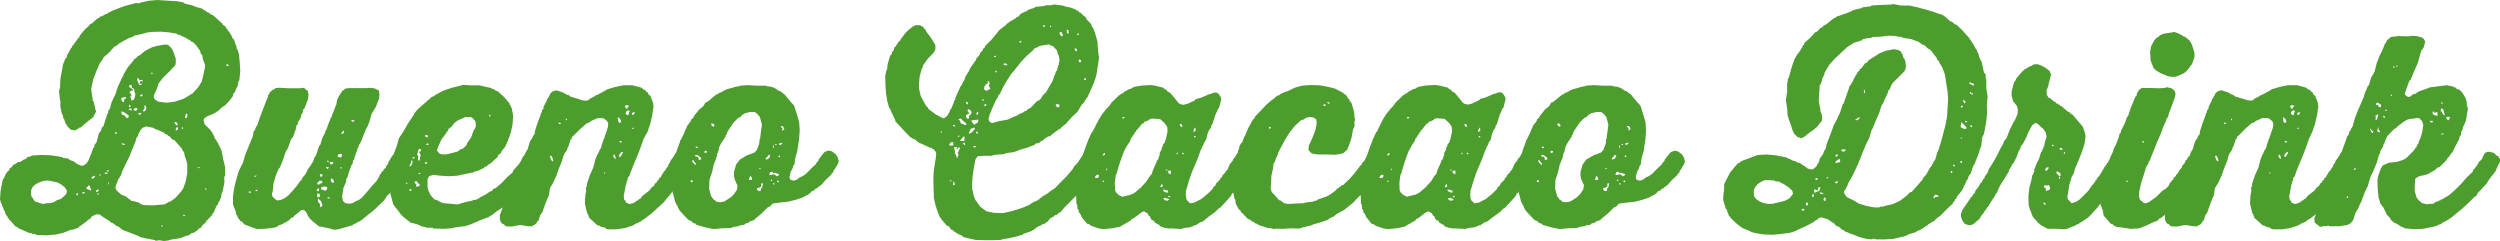
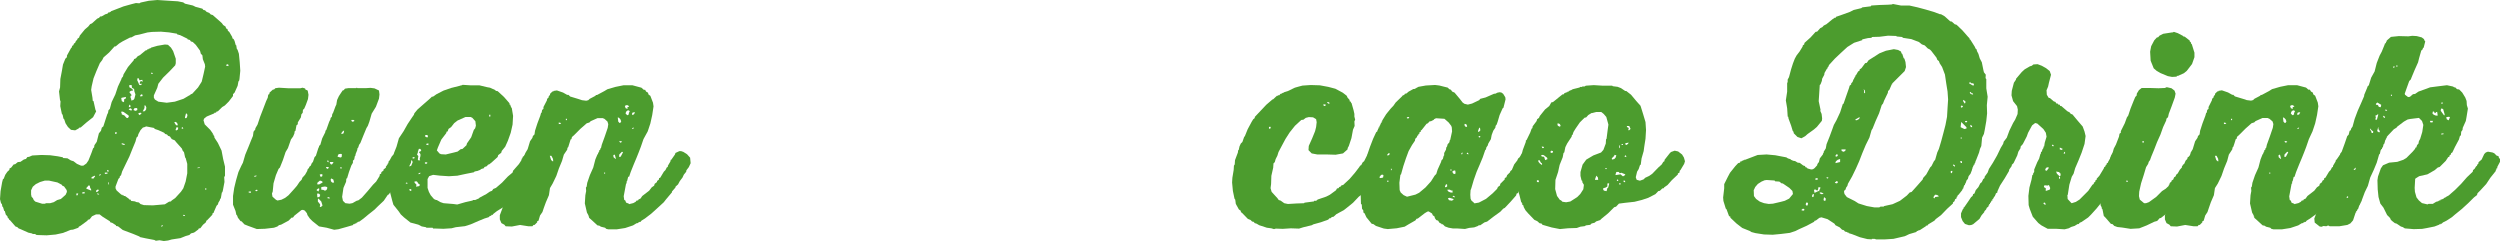
<svg xmlns="http://www.w3.org/2000/svg" id="Laag_1" data-name="Laag 1" width="816.13" height="78.69" viewBox="0 0 816.13 78.69">
  <defs>
    <style>.cls-1{fill:#4c9c2e;}</style>
  </defs>
  <path class="cls-1" d="M68.33,39.78l.43,1.47,1.8,1.8.86,1.21v.34h.26V45h.17l.09.6,1.12,1.72,1.2,2.5.52,2.75.6,2.49V58l-.26.51.09,1.55-.52,2.75-.17.6-.17.09-.35,2h-.17l-.17.6-.43.69-.17.6-.43.43L71.68,70v.17l-.34.09-.09.51-1.81,1.9h-.17l-.08.51-1,.86-.86,1.12-.51.09-.17.34-1.38,1-1,.26-.52.52-1.2.34-1.72.69-2.84.43-1.2.34-1.38.17L54,79.09l-1.2.17L52.33,79l-2.75-.52-2-.43-.09-.17L45.36,77,42.7,76,42,75.73l-1.55-1.2-.6-.09-.09-.26-1.2-.77-.6-.17-.17-.35-2.33-1.46-1-.77h-1.2l-1.29.6-.78,1-.6.17-.08.26-2.24,1.64-.6.34-.17.34-1.72.61-.78.08-2.49,1-2.41.52-2.92.26-2.93-.09-.6-.08-.17-.26H12.6l-.17-.17-1.21-.26L8.64,75.47,8,75.22l-.43-.43L7,74.61,5.2,72.55l-.26-.17-.25-.52H4.51l-.17-.6-.51-.52-.35-1.2H3.31l-.43-1.38H2.71l-.17-.94-.26-.17-.35-1.38.18-2.58.51-2.92.26-1,.26-.17.51-1.29.69-1L5,56.12V55.7l.6-.35.78-1,.51-.09.86-.69.86-.08,1.12-.77.69-.18.43-.6.6-.09,1-.43,3-.17,2.84.09,2.49.34L22.4,52l.17.25,1.38.09,1.12.69.86.26,1.12.86,1.37.6h.69l1-.69.69-1,1-2.5.52-1.46.34-.34.09-.69.77-1.12.69-2.75.69-.86.26-1,.51-.43.86-2.67L37,37.81l.17-.17.18-1,.43-.43.6-2.23,1.2-2.5.86-2.58,1.12-2.4.09-.35.43-.52.17-.68,1.46-2.41,1.89-2.24.09-.34.6-.26.6-.69.69-.34,1.89-1.55L50,17v-.26h.43v-.17h.34v-.18h.43v-.17l2.07-.6,2.49-.43,1,.09,1,.94.69,1.12.86,2.49V21.3l-.18.68-1.89,2L55.17,26l-1.55,2-.34,1.29-1.12,2.5v.77l.34.6,1.12.69,2.75.35L59,33.85l2.84-.94,1.89-1.12L64,31.7l.17-.26.51-.17,1.9-2.06,1.2-1.89.6-2.5.52-2.41-.09-.77L68.15,20,68,18.72l-.51-.52-.26-1-1.38-1.89-1-.95-.6-.17-.35-.52h-.43v-.17h-.34V13.3l-2.49-1.21h-.43v-.17h-.43l-.09-.26-2.58-.43L54.48,11l-2.92.08-1.47.17-2.66.69-1.38.26-1.29.69h-.34l-2.5,1.29-1.11.69-1.12.94h-.35l-1.8,2L35.73,19.4l-.43.86-.77,1-1.12,2.58-.95,2.4-.6,2.58L31.69,30l.43,2.58.09,1,.25.09.61,2.75.25.6-1,1.9-2.15,1.71-1.89,1.64-.52.08-.17.26-1.12.6-1.37-.17-1-.94-.78-1.21-.43-1.29-.26-.26-.25-1.2-.26-.34-.52-2.5.09-1.55-.17-.42L21.2,30.5l.34-1.29.09-2.75.51-2.67.35-2.06.77-1.9.52-.51V18.8l1.37-2.49.18-.09.17-.6.34-.17.26-.6.34-.18.26-.6.43-.43.09-.34.51-.35.26-.68,1.64-2,1.11-.95.61-.77.6-.26,1.72-1.55.6-.26.34-.43L35.13,6l1.2-.69L37,5.13l.35-.43h.43V4.53h.34V4.35l1.55-.6,2.58-1L44.93,2l1.38-.35,1.12.09.43-.26L50.52.91,53.28.66l2.58.17L60,1.09l1.72.34.61.43,2.58.6.86.43,2.23.6.35.43.51.09.52.52.86.34.51.52.61.17,2.06,1.8.95.86.43.61.77.51.17.6.43.18.17.6.43.34,1,1.72v.35l.51.34v.34h.17l.43,1.55.18.09.17,1.12.26.34.43,1.29L80.19,21l.18,2.75-.26,2.67-.09.52-.26.34-.25,1.38-1,2.23-.52.52L78,32l-1.38,1.8-1.29,1.29-.86.52L73.06,37l-.43.08-.18.35H72l-.17.26-2.41,1-.86.68-.08.35Zm-56.25,23v1.38l.17.77.43.43.26.6.52.52,2.23.69h1l.17-.17L18.27,67l1.21-.34,1.12-.69,1.2-.35,1.55-1.37.43-.95-.09-.6-.86-1.2-.51-.18L22.14,61l-1.46-.78-2.75-.6H16.55L15,60.08l-1.38.69-1,.86Zm14.79,1.64h.35l.26-.61h-.61Zm1.9-.95v.34h.77v-.51l-.6.17Zm1.37-1.2,1.55.6v-.35l-.34-.6-.09-.6-.34-.17-.78.86Zm1.55-3.44.69.17.6-.77L32.89,58l-.94.43-.17.25Zm1.63,4.47.26.08.6-.51-.08-.26-.26-.09-.52.35Zm.35.77.69.17-.52-.6-.09.26Zm.6-6.1h.34l.26-.52-.34.09-.17.25Zm1.89-.52.86-.09v-.34h-.86Zm1.21-.77V56.3l-.26-.18-.26.26.26.35Zm.17,4.21-.09-.6-.26-.17.18.77Zm2-16.51h.34l.26-.43-.6-.17Zm9.11-2.15-.86.94-.69,1.29-.17.69-.43.43-.34,1.29-1,2.41-1,2.49L43,54.15l-1.2,2.49-.35,1.2-.43.44v.34l-.43.43-.94,2.49v.6l.34.69,1.55,1.38.43.08v.18h.43v.17h.34l1.38,1v.17h.43l.17.43,1.38.18.17.17,1,.17.52.51,1.12.35,2.92.08,2.92-.25,1-.09,1.37-.86.6-.08L58,66.1l1.11-.77L61,63.26l.77-1.12.77-2.23.52-2.67V54.15l-.52-1.9-.17-.17L62,50.36l-.43-.51-.26-.69L59.38,47,59,46.49,58,46.06l-.61-.86L56.8,45l-.34-.43-.6-.17L55.51,44l-1.89-.86-1.29-.43v-.26l-2.67-.52-.86.35Zm-7.14-9.55.18,1,.6.35.17-.26v-.69l.52-.25.08-.52-1.37.26ZM41.67,38l.86.34.68.78.43.08.35-.43-.09-.43L42.27,37.2l-.6-.17-.18.26.18.43Zm.94,10v-.34l-.94-.26v.35l.77.25ZM44,35.66l.43-.09.17-.26-.26-.43h-.17L44,35.4Zm0,.77.77.35.17-.18v-.34L44.5,36l-.51.26Zm1.37-6.19h-.43l-.6.26-.17.26.77,1-.34.17-.09.43.26.69v.43l.69-.17.34-.43.35-1.38-.35-1-.08-.77L45,29.29l-.09-.86h-.77v.69l1,.6.17.35Zm.18,6.36.6.26.6-.26v-.51l-.26-.18-.69.09-.25.43Zm2-8.17H48l.17-.25-.08-.26-.35.17-.26-.26.26-.6.35-.09.51.18-.26-.61-.86.18-.25-.61-.35-.17-.17.69.69,1.55Zm-.43,9.21.09.34.34.26.61-.6-.26-.18-.69.09Zm.61-5.51.68-.08.09-.44L48,31.44l-.34.52Zm.77,4.9.69-.08.43-.52.08-.69-.25-.6-.35-.09v.86l-.51,1Zm2.75-12.29h.6l-.08-.26-.52-.09Zm3.27,49.87h.34l.26-.43h-.34l-.17.26Zm4.3-34,.6.94H60l-.25-.77-.52-.34-.26.08Zm.6,2.66.6-.34.09-.6-.52-.17-.34.86.09.17Zm1.72-.77.6.26-.08-.43-.26-.17-.17.25Zm.6,28.64h.61l-.09-.26-.52-.09Zm.61-31.91h.34l.26-.25.17-.69L63,37.89l-.34-.25-.34,1.29Zm4,16.34.69-.08.17-.26-.78.17Zm2.58,7h.34v-.43h-.34Zm6.79-40.5.78.17v-.43l-.26-.17-.35.09Z" transform="translate(-1.93 -0.66)" />
  <path class="cls-1" d="M102.38,30.24l.26,1.37L102.47,33l-.69,1.89-.52,1.21-.43.43-.08.94-.43.52-.17,1-1,1.63v.6l-.43.34-.34,1.81-.26.17-.08.69-.43,1-.69.95L95.93,49l-.77,1.29-.86,2.58-1,2.49-.43.43L92,57.84l-.78,2.67-.26,2.67-.25.68.17,1,1.12,1,.51.26,1.29-.26,1.21-.6,1.11-.86L98,62.32l.86-1,.86-1.29.68-.69.26-.69.86-.94.69-1.21.17-.6.43-.43.09-.34.51-.43.26-.69.43-.52.52-1.54.43-.43.86-2.67.17-.17v-.35l.43-.43.6-2.06,1-2,.08-.51.26-.26.95-2.67.43-.86v-.34l.43-.43.17-1,.17-.09.86-2.32.26-.52.26-1.54.6-1.29,1.2-1.81.35-.09.43-.51,1.12-.17h2.58l.17-.18.17.18h2.84l1.46-.09,1.29.17,1.46.69.17,1.29-.17,1.38-1,2.66-1.38,2.24-.77,2.66L122,41.76l-.43.69-1,2.41-1,2.49-.43.6-.26.86-.25.26-.09.6L118,51v.35l-.25.34-.18,1-.43.43v.69l-.51.86-.78,2.15-.6,2-.26.18-.08,1-.86,2-.43,2.92.26,1.29.77.77,1.38.18.94-.18,1.38-.77.6-.17,1.12-.86L122,63l1.72-2.06,1-1,1.12-1.81.09-.6.43-.17.08-.52.69-.51V56l.77-.6V55l.26-.18.09-.43h.26V54h.17l.17-.77.26-.17.69-1.29.86-1,1.11-.51,1.47.25,1.11.69.95,1,.34,1-.17.69-.43.69-.17.6-1.38,2.23-.68.87-.26.6-.6.34-.52,1.2-.43.44v.34l-1.55,2.06-.6.86-.34.17-1.29,1.9-2,1.89-1,1-2.06,1.63L120.61,72l-1.37,1-.52.09v.17h-.34v.26H118v.17h-.35v.17h-.43v.26l-2.06.6-2.75.77-1.38.18L108.57,75l-2.49-.43-2.15-1.72-.86-.86-.77-1.11-.18-.61-.68-.86-.61-.25-.51.08L98,71.09l-.43.6h-.43l-1,1L93.7,74l-.69.17-.52.43L91.37,75l-2.92.34-2.67.09-2.75-1-1.29-.51-.94-1-.35-.08-.86-1.12L79.33,71l-.25-.26-.26-1.2L78,67.48V64.64L78.39,62l.6-2.49.77-2.67.95-2.06.52-1L82,51.14l1-2.41,1-2.5.51-1.2.18-1.37.6-.78v-.34L86,41.33l.86-2.58,1-2.58.95-2.49.52-1.12.17-1,.34-.17.09-.51,1.12-1h.34l.43-.43L93,29.29l3,.18h4l.69-.18.86.26.09.35.6.25ZM83.12,63.52l.69.09.08-.43h-.77Zm1.72-5.24h.69l.17-.35-.78.17Zm.43,4.64.26.17.34-.09.17-.25-.26-.18-.43.18Zm20-.17.6.43.34-.86-.34-.18-.52.43Zm.25,2.32.69-.09.26-.69-.43-.43h-.6l.08,1Zm0-4.21h.61l1.11-.61-.08-.34-.52-.26h-.34l-.78.69Zm.18,5.59.68.85.09.35-.17.34.17.26.34-.09.26-.34h.17l-.43-1.37-.94-1-.17.26Zm.6-8.78.26.69.51-.08.17-.61-.34-.17-.43.09Zm.51,4.13v.77l.69.09.52.26.51-.26.26-.6-.08-.35-.69-.17-1.12.17Zm2.41-6.62h-.86l.09.34.34.26.26-.08.17-.35Zm-.43-1.72.43.17-.08-.52-.35-.08Zm0,11.87.78.17-.18-.52-.6.17Zm.78-11.7.25.6.52.17v-.17l.43-.43-.09-.26h-1ZM111,60.25l-.26-1-.68-.34-.18.34.09.6.43.43Zm1.12-8.43,1,.26.34-.17.09-.86-.26-.17-.69.08-.26.18-.17.51Zm.86,3.7.34.26.18-.43-.35-.17Zm.52-11.09.6-.26.17-.86-.34.09-.61.77.09.09ZM117.6,40l-.26-.18h-.68v.35l.43.26.51-.26Z" transform="translate(-1.93 -0.66)" />
  <path class="cls-1" d="M152.69,28.52l.26-.17,2.66.17h2.84l2.5.6.94.17,1.72.78.17.25.61.09,2.06,1.89,1.81,2.07v.43h.25v.34h.18v.43h.17v.34H169l.43,2.58-.17,2.84-.6,2.67-.95,2.66-.86,1.9-1.12,1.37-.17.6-1,.78-.17.6-2,1.81-.78.6-.34.08-.43.52-.77.26-.18.43h-.43v.17h-.34l-.6.43h-.35v.17l-1.29.26-.25.26-2.58.51-2.84.61-2.75.17L145.55,58l-2.23-.26-1.29.43-.52.94V62l.43,1.29.6,1.12,1.12,1.29.43.09v.17h.43l1.2.69,1,.34,3.18.26,1.29.17,2.66-.77,2.33-.52.17-.17h.69l1.2-.52.26-.26,2.23-1.2,1.12-.77.69-.26.43-.6.86-.35,2-1.72,1.89-2,1.55-1.3.17-.6,1.89-2.15.78-1.2.17-.6.25-.18v-.34l.44-.34.43-.78.42-.43,1-.43h.69l1.28.6,1.12,1,.35.51.08,1.38L177.63,55v.43h-.26v.34h-.17l-.09.52-1.63,1.8-.09.52-.34.17-.69,1.2-1.55,1.9-.6.51-1.55,2.07-2.15,1.89-2.06,1.8-2.24,1.38-1.29,1-.08.26h-.43l-.17.34h-.35l-.43.43-1.37.43-1.9.78-2.58,1.12-1.89.6-3,.34-1.37.35-2.67.17-2.75-.09h-.6l-.18-.26h-2l-.18-.17-1.37-.26L138.5,74l-2.58-.69-2.15-1.72-1-.94-.69-1-1.72-2.15L130,66.27l-.69-2.66-.17-1.38.17-2.67-.17-1.37.51-2.49.6-2.67.26-1.38v-.94l.86-2.15.78-2.76,1.54-2.32L135,41.16,136.44,39l.6-.86.17-.51,1-1.21,2.15-1.89,2.07-1.81.51-.51h.35l1.11-.78,2.33-1.2,2.49-.86,2.75-.69.52-.17ZM134.8,60.68l.17-.17-.17-.26-.34.09-.09.17.26.09Zm0-7.22h.35V53h-.35Zm.78,1.55.6-.26.51-1.29-.17-.09-.08-.34h-.26l-.09.77-.51,1Zm.6,8v-.6h-.6v.35L136,63Zm.34-10.75.35.18.43-.18v-.17l-.26-.17-.43.17ZM137.9,61l-.17.6,1-.17.34-.43-.51-.35-.52-.77h-.77v.43l.51.52Zm.43-10.5-.26.61.43.51-.17,1.12.17.26h.6l-.17-.43.26-1v-.6l-.52-.69.6-.26.18-.34-.35-.43h-.43l-.34,1ZM139.1,57l-.6.35v.17l.52-.09.17-.25Zm1.55-11.86.52.34h.43V45l-.18-.26h-.6Zm0,8.94h.69l.08-.43h-.77Zm.34-6.28.78.26v-.6l-.69.17ZM145.9,51l1.54.09,2.5-.6,1.37-.35,1-.77.6-.09,1.29-1.2.17-.6,1.38-2,.86-2.41.43-.51.25-.86-.17-1.46-1-1.12-.52-.26h-1.72L151.31,40l-1.11.86-1,1.29-.86.6-.25.78-.43.17v.34L146,46.23l-1.12,2.58-.34.95.86,1Zm15.73-12.29H162v-.6h-.35Z" transform="translate(-1.93 -0.66)" />
  <path class="cls-1" d="M207.3,67.3l1.38-.34.77-.43.34-.43h.43l.18-.34.6-.26.6-.86,2.24-1.72.86-1.12.77-.52.17-.6.78-.6v-.34l.6-.43.08-.52.35-.09,1.2-2,.52-.52.43-.86.34-.17v-.35l.86-1.46.09-.51h.17l1.2-1.72.18-.52,1.29-.6h.51l.77.26,1.21.77,1,1.12.17,1.8-.6,1.29-.77,1-.09.51-.77.95-.43.94-.86,1.12-.6,1.12-.78.69-.08.34-1.12,1.29v.26l-1.89,2.24-.78,1-2.06,1.89-2,1.81L212.46,72l-1.12.69-.34.43h-.43v.17h-.35v.18l-.51.08-1.12.69-2.58.86-2.75.43h-2.75l-.69-.17-.35-.35-1.37-.34-.52-.34-.6-.09-2.06-1.89-.69-.6v-.43h-.17V71l-.52-.94-.69-3,.17-2.67.26-1.38-.08-1.11.25-.35.18-1.2.86-2.5,1.11-2.49.69-2.66L197,51h.17v-.43h.17v-.34h.18v-.43l.34-.26.09-.51h.17l.26-1.12.94-2.58,1-2.93.18-1.2-.26-.86-.95-.86-.6-.26H197l-2.24,1-.43.43-.86.26-2.06,1.8-2,2-.77.69-.17.69-.26.08-.43,1.38-.35,1.12-.25.25-.09.61L186,51.14l-.6,2.06-1,2.41-.86,2.49-1.21,2.5-.86,1.46-.34,2.32-1,2.32-.69,1.89-.43,1.29L178.23,71l-.51,1.72-.43.17v.35l-.86.86h-.35l-.34.43h-1.29l-2.75-.43-2.67.51L167,74.53l-.43-.52-.95-.51-.52-1.21V70.92l1-2.67.52-1.38.43-.6.77-2.06.17-1,.26-.18.09-.51.25-.26.18-.6.43-.35.43-1.2.43-.69.08-.69.43-.34v-.52l.6-1.63.43-1.63.35-.35v-.34l.69-1.2.17-.61.6-.94.09-.69.68-1.12.78-2.58.77-1.12.17-.6.52-.52.17-1.2.78-2.41.94-2.49.26-.95h.17l.17-.94.43-.35v-.6l1.12-2.15.09-.51.51-.52v-.34l.43-.44v-.34l.78-.77h.34v-.18l1.12-.17,2,.69,1.37.77h.43l.52.52,2.58.78,1.29.43,1.38.17.68-.17.43-.43,1.9-1,.17-.26h.34l2.41-1.29,1-.6,2.66-.77,2.58-.52h2.93l2.23.6.69.18.77.69h.43l.35.6.6.34.17.6.6.43.86,2.24.18,1.2-.43,2.84-.61,2.75-.86,2.58L212,46.06l-.86,2.5-.69,1.8-.69,1.72-.94,2.24-1,2.49-.52,1.55H207l-.34,1.38-.17.17v.6l-.18.09-.77,4.12.17,1.21.35.17.25.69.86.34Zm-24.77-14-.08-.78-.52-1h-.52l.43,1.38.52.43Zm1.81-12.13.6-.09.17-.25-.77-.18Zm2.32-1.29H187v-.43h-.34Zm12.47,17.46h.34V57h-.34ZM203,52.51l-.34-1.29-.26-.08-.26.25.09.61.6.51Zm1.38-11.69.34-.52-.26-.69L204,39.1,203.6,39l.17,1.38.43.43Zm-.26,11.09.43-.09.77-1.46-.34-.17-.86.86-.09.6Zm.86-5.07-.86-.18.08.35.35.26.34-.26Zm.94-11.53.26.69.52.17.17-.17-.17-.34.51-.17.09-.18-.6-.34-.52.08Zm1,2.93.34-.35-.08-.25.34-.69-.34-.26h-.35l-.51.43-.17.6.51.52Zm1.38,0,.6-.26.34-.69-.69.09-.25.17Zm0,4.55.34-.08.26-.35h-.35l-.25.26Z" transform="translate(-1.93 -0.66)" />
-   <path class="cls-1" d="M260.1,59.39l.95.26,1.2-.43.52-.52,1.29-.6,1-.69,2-2.06,1.12-1,.51-.86.35-.17.08-.51,1.64-2.15.43-.43,1.2-.43,1.12.25,1.29,1,.6,1,.35,1.2-.26.86-1.21,2-.26.26-.08.6-.52.26v.34l-2,1.89-1.37,1.55-1.12.78-.08.25-.52.09-.77.77-.52.09-.95,1-2.32,1.2-2.06.69-2.41.6-3.1.34-2,.26-.95,1-.6.18-2,2L248.58,72l-.52.51-1.29.43-.51.43-.95.26-.43.43-1.37.17-.43.26-1.38.17-1.2.43-2.84.09-2.67.26-2.66-.52-2.67-.77-.34-.09-.35-.43-.6-.08-.77-.69-.95-.43-2.06-2.15-.86-1-.61-1.12v-.35l-.43-.34V67h-.17v-.34h-.17l-.6-2.41-.43-1.29-.26-2.41.17-3,.43-2.75.09-1.21.17-.17,1-3.78,1-2.67v-.43l.26-.17,1.2-2.49.43-1.21.26-.17.08-.6,1.29-1.72.18-.6.6-.43.26-.61,1.72-2.15,1.37-1.11.69-1.21.52-.08L235,32.13l.86-.69.52-.08V31.1h.34v-.17h.43v-.17h.35v-.18h.43v-.26h.34v-.17h.43V30H239v-.17l2.41-.6.17-.18h.61l.17-.17h.69l.43-.25,2.58-.18,2.92.18h3.09l.18.17,1.46.17,1.12.43,1.37.94h.35l1.55,1.21,1.71,2.06,1.38,1.55.86,2.75.77,2.58.18,2.58-.18,2.84-.42,2.75-.18,1.29-.69,2.41-.25,2-.26.17-.43,1.29-.52.86-.43,1.81.26.77Zm-32.68.17V60l.43.18.26-.26-.17-.43h-.26Zm1.12-5.41.43.34.17-.17-.08-.35-.26-.17-.52-.86h-.34v.52l.52.6Zm2-2.15-.86-.69-.6-.09-.35.35.61.25h.43l.34,1.12.77-.34-.17-.52Zm-.77-3.36-.78-.17.17.52h.43ZM231.9,50v.43l.17.17.6-.17V50l-.6-.17V50Zm13.41-12.47-1.12.69-.68.77-.52.09-1.55,1.54-1.37,2-.69,1.12-.35,1h-.17l-.08.52-1.47,2.23-.6,1.21-.34,1.72-.26.17L235.85,52l-.94,2.49-.52,2.32-.86,2.58-.09,3,.61,2.24,1,1.37h.26l.51.52,1.21.17,1.37-.25L240.58,65l1-1,1-1.55.08-1.37-.51-.86v-.43l-.26-.18-.35-1.46V56.81l.69-2.41,1.21-1.63,2.32-1.38,2.49-.94.77-.86.78-2.07.09-1.37.17-.17.34-2.76.26-1.89L250,38.84l-.86-1-.77-.61h-1.64l-1.37.35ZM235,42l.17-.34-.25-.52-.69-.26-.09.52.17.34.52.26Zm11.44,17.37h1l-.08-.77-.52-.6-.43,1.2Zm4,2.15-.52.35-.86.25v.43l.26.35.86.17.26-1,.25-.17.35-1.29-.43-.17-.17.26Zm-.61-5.67h.35v-.35h-.35Zm2.15-3.1.69-.17.43-.43.26-.78-.6-.17-.09.35-.77.77v.26Zm1.12,5.07,1.63-.25.69.6h.26l.52-.35.08-.25-1.29-.52-.51.17-.35-.43h-.77l-.26.78Zm.43,1.9h.35l.17-.26-.35-.26-.17.34Zm.6-11.7h.18l-.09-.09Zm.35,1,.08-.69-.25-.34v1Zm-.17,11.87h.42v-.43h-.42ZM255,48h.43V47.7H255Zm1.2,12.13-.08-.35-.35-.26-.17.26.09.26.25.09ZM256,51.82l.61.18-.09-.43-.26-.18-.17.26Zm.26-4.3.09.43.26.09.51-.34.26-.43-1,.17Zm1.12-4.9-.17.6h.34l.43-.43-.43-.94h-.77l.09.34.51.26Z" transform="translate(-1.93 -0.66)" />
-   <path class="cls-1" d="M321,51.74l-.69,1.12-.43,2.49-.43,2.58-.17,2.84v1.46l.6,2.58.52,1.2,1.55,2.15,2,1.47,2.5.51,2.84.09,2.75-.6,2.66-.78,2-.77.69-.35h.34l1-.77,1.37-.69.52-.08v-.26l.6-.17.17-.43.6-.18.18-.34,1.54-.86,1.55-1.2,1-.61L348.34,60l1.8-1.8L352,56l.68-1.12,1-1,1.46-2.24.77-1.12.52-.08v-.26l.34-.17h.95l2.32,1.63.6.69.09,1.12-.52,1.29-1.55,2.49-1.2,1.89-.34.18-1.38,2.32-.43.86-5.76,5.76L348,70.06h-.34l-.77.77-.61.09-.43.51h-.34l-.17.35h-.43l-1.12,1.37h-.34l-.26.43L342,74l-.25.26-.86.26-.18.26-.43.08-.17.35-.43.08-.17.43-.52.09-.25.26L336,77l-.17.26-2.41.69-2.32.51-2.15.35-.17.17-2.75.09h-2.67L320.56,79l-2-.43-2.15-.52-.51-.51L314.63,77l-1.12-.69-.52-.51-.51-.17-.86-1.12-.61-.17-1.8-2.15-.09-.26-.43-.35v-.43h-.17v-.34l-.34-.52-.86-2.66-.52-2.24-.09-3-.08-2.66.08-2.76.26-2,.43-2.58.17-1.55-.17-.6-.69-.86h-.34l-.26-.43-.6-.09L303,47.7l-1.21-.52-1.29-1.12L300,46l-.52-.43h-.26l-2-2.07-1.9-2.06-1.12-1.2v-.35L293,37.38l-.51-1.21-.26-.26-.6-2L291.15,31,291,28.52l-.09-3,.26-1.38.43-1.2.09-1.29.77-2.67.69-.94v-.35l.6-.77.08-.69.43-.34.35-.6.26-.18.17-.6.77-.6.09-.34,1.63-2.15,1-1,1.55-1.2.78-.34h1.37l1.21.68.08.35.61.51.17.52L306,13.21l1.29,2.15v1.46L306.63,18l-1.81,1.8L303.27,22l-.25.95-.18.17-.68,2.49-.26,2.76.08,1.37L302.5,32l1.29,2.41.69,1.12.34.17.26.6L307.4,38l2.41,1.29.43-.09.95-.77L312,37v-.43l.43-.35.95-2.32v-.34l.43-.43v-.52L315,30l.52-1.2.43-.43.34-1,.43-.43.34-1.2L318.15,24l.52-1.12,1.55-2.23.25-.26.18-.6,1.11-1.29.18-.6.77-.78.17-.6.43-.17.17-.6,2-2,1.81-2.15.86-1.12,2.15-1.63.43-.52.6-.34.34-.43h.43V7.36h.35V7.11h.43l.08-.26.69-.26.09-.34.51-.09.95-1,1.55-.77H337l.68-.6h.43V3.67l1.21-.35.69-.43,2.75-.26.6-.25h1.46l1.29-.26,2.67.34,1.29.43,1.46.26,1.72.69V4l.6.17.43.52.35.08,1,1,.77.51.17.6,1.64,1.72.08.61.43.43.69,1.8.78,2.75.17,2.76.34,2.66-.43,2.84-.43,2.75-.77,2.41L358,30.07l-1.2,2.58-.35.17v.43l-.34.09-.09.51-.94.95-1.38,2.32-2,1.89-1.8,2.06-1.55,1.21-.17.34-.61.26-2.32,1.72-.51.52-.61.08-1.11.69-.43.43-.95.52-.43.43-1.38.34v.26l-2.4.94-2.67.78-1.2.51-1.38.35-1.29.08L329.5,51l-2.66.18-1.29.34h-2.67l-1.72.17ZM309,43.91h.43v-.34H309ZM311.79,48l.26.17h.86l.25-.17v-.69l-.17-.26h-.43l-.51.35-.18.43ZM312,59.91l.43-.09.17-.26h-.51l-.09.18Zm1-18.15.78.26-.09-.34-.43-.26-.26.17Zm0,19.35h.35l.43-.43-.26-.17-.17-.6h-.18l-.08,1Zm.35-12.3.34,1.29-.09.69.26.09.43,1.29.26.17-.09-.43.43-.77-.34-.35v-.26l.26-.25.08-.52.43-.52-.17-.43h-.43l-.26.52-.34.09.26-.78-.86.09Zm1.2-3.52h.52l.08-.34h-.43Zm1.89-5.07-.77-.78-.26-.09-.52.18.09.34.34.17.26.86,1.55.6.26-.17v-.26l-.78-.77Zm-.17,5.07-.09.34-.86.86.26.17h1.12l.17-1.37ZM317,48l-.08-.69-.52-.08v.43l.43.34Zm.78-13.24.17-.18v-.34l-.52-.43-.17.43.35.43Zm.6,2.92-1.12.6.09.78.43.34h.43l.17-1.12.52-.34.25-.69-.6-.77-.51-.18-.26.35.08.34.43.52Zm.6,4.9-.77,1.29.17.43.6-.26L320,43l.17-.52-.34-.26-.09.26-.52.09ZM319,40l.35.69.6.69,1.12-.69.25-.6V39.7l-2.15.26Zm1.55,8.34h-.77l-.18.26.26.17h.43l.26-.25Zm0-10.31h.6l.17-.61-.34-.34-.34.77Zm.6,6.27v-.43l-.43-.34-.17.26.09.34.25.17Zm1.38-10.75h.34l.43-.51-.69.17-.08.17ZM324.26,28l-.6.18v.43l-.35.17-.08.69-.18.25.86.6,1.21-.6.08-.17-.51-.94L325,28l-.17-.77h-.43l-.17.17.17.09-.09.34Zm-.95,7.4.52-.26.08-.52h-.34l-.26.26ZM328,40.22l2.92-.52,2.15-1,1-.35.51-.43,1.29-.51.52-.43.51-.09.78-.77.51-.09,1.81-1.89.52-.52.68-.25.52-.52.69-1.12.94-.86,1.38-2.41.69-1.11.94-2.5.35-.94.26-.18.34-1.46.26-.51v-.61l.26-.6-.26-1.89-.26-.17-.34-1.38-1.38-1.46-.95-.26-.25-.26-2.67.43-.77.26-.43.35-.52.08-.6.43-.17.35-2.07,1.8-1.89,2-1.63,2.06L331.91,25l-1.46,2.24-1.29,2.32-.26.77h-.17v.35h-.17l-.09.52-.69.68v.43h-.17v.35l-.43.43L326,35.66l-1,2.41-.34,1.28.08.61.43.6.61.26,2-.52ZM327,18.8l-.6.26.08.26.61-.17V19Zm.34,5.51v-.43l-.25-.18-.26.26.26.35Zm2.15-2.58.61.25h.6v-.34l-.6-.34-.61.25Zm5.08-7.23h.77v-.34L335,14l-.35.34Zm7.82-5,.69-.25.09-.35-.69.09-.09.34Zm2.33,0h.34V9.08h-.34Zm1.89,25.29v.43l.51.43h.61v-.95h-1ZM348,12l.35.43h.43l.17-.26-.43-.95-.52-.17-.17.35.09.43Zm2.76-.35V10.55l-.61-.26.09,1.12.34.25Zm2.75,5.77-.09-.69-.17-.26h-.52l.18.69.43.26Zm.6-5.77-.17-.08-.35.17-.08.26.43.08.26-.25Zm0,9.29h.77l-.17-.69-.43-.25-.17.25Zm1.72,5.85h.6v-.6H356l-.17.43Z" transform="translate(-1.93 -0.66)" />
-   <path class="cls-1" d="M390.39,67.05l1.46-.26,2.33-1.21,2.15-1.8,1.46-1.46.26-.61.68-.51.09-.52,1.46-1.46v-.43l.52-.26.26-.69.94-.94.09-.35.51-.43.78-1.8,1-1.29.26-.6.43-.43.77-1.29,1-.78.61-.08,1.37.51,1,.86.78,1,.17.61-.34,1.63-1.38,2.24-.95,1.55-.08.51h-.26l-1,1.63-.52.52-.69,1.2-.94,1.12-.09.43-.43.17-.17.61-1.81,2.06-1.89,2-.51.26-.95,1-2.15,1.55L394.52,73l-.86.26-1.38.94h-.6v.18l-1.37.51-1.64.17-1.37.35-2.58-.17h-1.38L382,75l-1.2-.43-.69-.69h-.43v-.17l-.69-.35-.43-.68-.6-.18-.43-.6-.17-.6-.52-.34-.25-.61-1.12-.68-.43.08-.86.52L371.9,72l-.43.08-.34.52-2.41,1.38-1.12.68-2.58.52-2.92.26-1.29-.17-2.58-.86-.86-.61-.52-.08-1.72-2.07-.6-1.29L354.1,70v-.6l-.43-.6-.09-1.38-.25-.17-.09-2.75-.09-1.29.18-1.47.34-1.11.09-2.67.77-2.84.86-2.66.09-1.38.86-2.49,1-2.58,1-2.15.43-.35v-.43H359v-.34h.17v-.43h.26v-.43h.17V41.5h.18v-.43H360v-.34h.26V40.3h.17V40l1.29-2.07,1.46-1.8.95-1,.68-1,2.07-2,.17-.26.6-.26.17-.34.52-.09.69-.6,1.55-.86h.34l1.2-.69,2.41-.43,3-.17,1.38.17,2.75.69.52.51.51.18.43.6.78.34,1.8,2.15.86,1.12.6.43,1.12.26,1.38-.35,2.32-1.11.34-.43,1.72-.44,2.76-1.2.6-.08.43-.26.77-.17.6.08.61.43.68,1.12.09.69-.69,2.75-.26.17-1,2.24L398,40.3l-.34,1-.35.43-.08.6-.69,1L396,44.69l-.26,1.37-.86,1.46-.17.61-.43.6-.17.77h-.17l-.86,2.5-1,2.4-1,2.33-.94,2.66-.78,2.67-.25.69-.09,1.46.17,1.29.26.6.86.77Zm-31-8.43.26.17.69-.09.26-.17.08-.69-.26-.17-.51.09-.52.69Zm2.5-7.23.6-.08.17-.26v-.43l-.34.09-.43.51Zm0,8.6h.43v-.34h-.43Zm1.37-3.69v-.18h.17l-.08-.34-.26-.08v.51Zm14-16.77-.17.25-.86.44-.52.08-.51.6-.43.17-1.72,2.07-.26.08v.44l-.43.17v.43l-.35.17v.34l-.43.26v.34L371,46l-.08.6L370,48l-1.12,2L368,52.34l-.86,2.58-.77,2.75h-.17l-.35,2.67.09,2.41.34.77.95.86,1.12.52,2.75-.69,1.2-.6,2.07-1.72,1.8-2L377.41,58l.51-.52.43-1.38,1.12-2.49.17-.6.43-.43.26-1,.17-.17v-.77l.6-1.12.09-.69.26-.34.17-.69.6-.69.09-.6.17-.17.6-2.75-.08-1.3-.18-.51L382,40.73l-1.37-1.2-2.75-.18-.35.18Zm-8.94-.35.25.17.35-.08.17-.26-.34-.17-.43.17Zm12.47,22.53.25.09.43-.26v-.6l-.34-.17-.34.69Zm2.49,1.81-.09-.69-.17-.08-.08.17-.61-.35h-.77l.09.35.34.34.69.26Zm-1.55,1.89.35.6,1,.18.6-.52-1.38-.43-.43.09Zm.78-9.11H383V56h-.43Zm.6.6.26.08.08.35.6.17.18-.34-.09-.78-.26-.08-.51.17-.18.26Zm.17,8,.69.17.08-.17-.6-.35-.08.09Zm2.75-14.28v.43l.35-.09v-.51h-.18v.17Zm1-9.29.26.6.51.18.17-.26-.25-.6-.52-.18v.18Zm.77,9.55.6.17-.08-.34-.35-.26-.08.26Zm3.7-7.22h.34l.43-.44-.08-.68-.26-.26-.43,1.2Zm.77,1.54-.43-.17-.17.34.35.18.25-.18Z" transform="translate(-1.93 -0.66)" />
  <path class="cls-1" d="M429.09,49.67l.09-1.37,1.12-2.5.94-2.32.34-1.37.18-1.55-.18-1-1-.6-1.37-.08-1,.25-.78.6-.69.09-2.06,1.89-1.72,2.15-1.38,2.15-1.29,2.41-1,1.89-.34,1.12-.6,1.21-.26.94-.43.43-.09,1.38-.6,2.66-.09,2.67-.17,1.37.35,1.21,1.89,2.06.43.6.6.18,1.2.86,1.21.25,2.84-.17,2.4-.08.18-.18,2.58-.34.51-.08v-.18h.69l.51-.43,2.76-.94,1.2-.61,2-1.46.34-.6.52-.09.17-.34.6-.26.17-.34.52-.09,2.15-2,1.72-2,1.38-1.81.34-.52.34-.17.44-.86.51-.43,1-2,.95-1.11,1.29-.18,1.29.52,1.29,1,.51.86.26.86-1.29,2.5-1.29,2.23-1.63,2.15-.52.43-.94,1.21-.52.94L446.64,64l-1.12.86-1.9,2-2.23,1.8-.78.61-2.4,1.29-.95.86-.52.08-.51.43h-.34l-.35.43-2.41.86-2.49.69-.43.26-2.84.69-1.37.43-2.67-.09-2.67.17-2.23-.08-.6.17-.86-.26L415.5,75,413,74.18l-.86-.51-.6-.17-.35-.43-.51-.09-.52-.52-.86-.34-2-2.06-.25-.09-.09-.52-.6-.43-1-1.8-.18-1.38-.25-.34-.52-2.5-.26-2.75.09-1.55.43-2.58.08-1.37.26-.43.09-1.38.94-2.49.09-.78h.17l.26-1.2.43-.95.52-.51.6-1.72.17-.09.94-2.32,1.29-2.41.52-.86.52-.43v-.34l3.78-4,2-1.72h.17l1.29-1.2h.35v-.17h.43l.34-.43.6-.17V31h.43v-.17l1.38-.43,2.32-1.12,1.2-.34,1.29-.34,2.67-.18,3,.09,2.75.51,2.32.61,2.41,1.29,1.29,1,.26.6.69.78v.42l.43.18v.34h.17l.69,2.41.26,1.2v.86l.25,1-.25.61.08,1.46L443.62,43l-.51,2.75-.86,2.58-.34.6-.09.52-1.46,1.29-2.41.43-3-.09h-3l-1.81-.34Zm-12.9-7h.43l.17-.6h-.6Zm18.58-7.83-.78-.17v.43l.26.17.34-.08Zm1.12-.34.08-.17-.17-.26-.43-.09-.26.18.52.34Z" transform="translate(-1.93 -0.66)" />
  <path class="cls-1" d="M483.27,67.05l1.46-.26,2.32-1.21,2.15-1.8,1.46-1.46.26-.61.69-.51.09-.52,1.46-1.46v-.43l.52-.26.25-.69.95-.94.09-.35.51-.43.77-1.8,1-1.29.26-.6L498,52l.77-1.29,1-.78.6-.08,1.38.51,1,.86.78,1,.17.61-.35,1.63L502,56.73l-.95,1.55-.08.51h-.26l-1,1.63-.52.52-.69,1.2-.94,1.12-.09.43-.43.17-.17.61-1.81,2.06-1.89,2-.52.26-.94,1-2.15,1.55L487.4,73l-.86.26-1.38.94h-.6v.18l-1.38.51-1.63.17-1.38.35-2.58-.17h-1.37L474.84,75l-1.2-.43-.69-.69h-.43v-.17l-.69-.35-.43-.68-.6-.18-.43-.6-.17-.6-.52-.34-.26-.61-1.11-.68-.43.08-.86.52L464.78,72l-.43.08-.34.52-2.41,1.38-1.12.68-2.58.52-2.92.26-1.29-.17-2.58-.86-.86-.61-.52-.08L448,71.6l-.6-1.29L447,70v-.6l-.43-.6-.09-1.38-.26-.17-.08-2.75L446,63.18l.17-1.47.35-1.11.08-2.67.78-2.84.86-2.66.08-1.38.86-2.49,1-2.58,1-2.15.43-.35v-.43h.17v-.34h.17v-.43h.26v-.43h.17V41.5h.18v-.43h.17v-.34h.25V40.3h.18V40l1.29-2.07,1.46-1.8.94-1,.69-1,2.07-2,.17-.26.6-.26.17-.34.52-.09.69-.6,1.55-.86h.34L465,29l2.41-.43,3-.17,1.38.17,2.75.69.51.51.52.18.43.6.77.34L478.54,33l.86,1.12.6.43,1.12.26,1.37-.35,2.33-1.11.34-.43,1.72-.44,2.75-1.2.61-.08.42-.26.78-.17.6.08.6.43.69,1.12.09.69-.69,2.75-.26.17-1,2.24-.6,2.06-.35,1-.34.43-.09.6-.68,1-.52,1.38-.26,1.37-.86,1.46-.17.61-.43.6-.17.77h-.17l-.86,2.5-1,2.4-1,2.33-.94,2.66-.78,2.67-.26.69-.08,1.46L482,65.5l.26.6.86.77Zm-31-8.43.26.17.69-.09.25-.17.09-.69-.26-.17-.51.09-.52.69Zm2.49-7.23.61-.08.17-.26v-.43l-.34.09-.44.51Zm0,8.6h.44v-.34h-.44Zm1.38-3.69v-.18h.17l-.08-.34L456,55.7v.51Zm14-16.77-.17.25-.86.44-.52.08-.52.6-.43.17L466,43.14l-.25.08v.44l-.43.17v.43l-.35.17v.34l-.43.26v.34l-.6.61-.09.6L462.89,48l-1.12,2-.86,2.32-.86,2.58-.77,2.75h-.18l-.34,2.67.09,2.41.34.77.95.86,1.11.52,2.76-.69,1.2-.6,2.06-1.72,1.81-2,1.2-1.89.52-.52.43-1.38,1.12-2.49.17-.6.43-.43.26-1,.17-.17v-.77l.6-1.12.09-.69.26-.34.17-.69.6-.69.09-.6.17-.17.6-2.75-.09-1.3-.17-.51-.86-1.12-1.37-1.2-2.76-.18-.34.18Zm-8.95-.35.26.17.35-.08L462,39l-.35-.17-.43.17Zm12.47,22.53.26.09.43-.26v-.6l-.34-.17-.35.69Zm2.5,1.81-.09-.69-.17-.08-.09.17-.6-.35h-.77l.08.35.35.34.69.26Zm-1.55,1.89.34.6,1,.18.6-.52-1.38-.43-.43.09Zm.77-9.11h.43V56h-.43Zm.61.6.25.08.09.35.6.17.17-.34-.08-.78-.26-.08-.52.17-.17.26Zm.17,8,.69.17.08-.17-.6-.35-.09.09ZM479,50.62v.43l.34-.09v-.51h-.17v.17Zm.95-9.29.25.6.52.18.17-.26-.26-.6-.51-.18v.18Zm.77,9.55.6.17-.08-.34-.35-.26-.08.26Zm3.7-7.22h.34l.43-.44-.09-.68-.25-.26-.43,1.2Zm.77,1.54-.43-.17-.17.34.34.18.26-.18Z" transform="translate(-1.93 -0.66)" />
  <path class="cls-1" d="M536.33,59.39l.95.26,1.2-.43.52-.52,1.29-.6,1-.69,2-2.06,1.11-1,.52-.86.34-.17.09-.51L547,50.71l.43-.43,1.21-.43,1.12.25,1.29,1,.6,1,.34,1.2-.26.86-1.2,2-.26.26-.08.6-.52.26v.34l-2,1.89-1.37,1.55-1.12.78-.09.25-.51.09-.78.77-.51.09-.95,1L540,65.24l-2.07.69-2.4.6-3.1.34-2,.26-.94,1-.61.18-2,2L524.81,72l-.52.51-1.29.43-.51.43-1,.26-.43.43-1.38.17-.43.26-1.37.17-1.21.43-2.83.09-2.67.26-2.67-.52-2.66-.77-.35-.09-.34-.43-.6-.08-.78-.69-.94-.43-2.07-2.15-.86-1-.6-1.12v-.35l-.43-.34V67h-.17v-.34h-.17l-.6-2.41-.43-1.29-.26-2.41.17-3,.43-2.75.09-1.21.17-.17.94-3.78,1-2.67v-.43l.25-.17,1.21-2.49.43-1.21.25-.17.09-.6,1.29-1.72.17-.6.6-.43.26-.61,1.72-2.15,1.38-1.11.69-1.21.51-.08,2.24-1.81.86-.69.51-.08V31.1h.35v-.17h.43v-.17h.34v-.18h.43v-.26h.35v-.17h.43V30h.34v-.17l2.41-.6.17-.18h.6l.17-.17h.69l.43-.25,2.58-.18,2.93.18h3.09l.17.17L530,29l1.11.43,1.38.94h.35l1.54,1.21,1.72,2.06,1.38,1.55.86,2.75.77,2.58.17,2.58-.17,2.84-.43,2.75-.17,1.29-.69,2.41-.26,2-.25.17-.43,1.29-.52.86-.43,1.81.26.77Zm-32.68.17V60l.43.18.26-.26-.17-.43h-.26Zm1.12-5.41.43.34.17-.17-.08-.35L505,53.8l-.52-.86h-.34v.52l.51.6Zm2-2.15-.86-.69-.6-.09-.35.35.6.25H506l.35,1.12.77-.34-.17-.52ZM506,48.64l-.77-.17.17.52h.43ZM508.12,50v.43l.18.17.6-.17V50l-.6-.17V50Zm13.42-12.47-1.12.69-.69.77-.51.09-1.55,1.54-1.38,2-.69,1.12-.34,1h-.17l-.09.52-1.46,2.23-.6,1.21-.35,1.72-.25.17L512.08,52l-1,2.49-.51,2.32-.86,2.58-.09,3,.6,2.24,1,1.37h.25l.52.52,1.2.17,1.38-.25L516.81,65l1-1,1-1.55L519,61l-.52-.86v-.43l-.26-.18-.34-1.46V56.81l.69-2.41,1.2-1.63,2.33-1.38,2.49-.94.77-.86.78-2.07.08-1.37.17-.17.35-2.76.26-1.89-.69-2.49-.86-1-.77-.61H523l-1.37.35ZM511.22,42l.17-.34-.26-.52-.69-.26-.08.52.17.34.52.26Zm11.44,17.37h1l-.09-.77-.51-.6-.43,1.2Zm4,2.15-.51.35-.86.25v.43l.25.35.86.17.26-1,.26-.17.35-1.29-.44-.17-.17.26Zm-.6-5.67h.34v-.35H526Zm2.15-3.1.69-.17.43-.43.26-.78-.61-.17-.08.35-.78.77v.26Zm1.12,5.07,1.63-.25.69.6h.26l.51-.35.09-.25-1.29-.52-.51.17-.35-.43h-.77l-.26.78Zm.43,1.9h.34l.18-.26-.35-.26-.17.34Zm.6-11.7h.17L530.4,48Zm.35,1,.08-.69-.26-.34v1Zm-.18,11.87h.43v-.43h-.43Zm.78-12.9h.43V47.7h-.43Zm1.2,12.13-.09-.35-.34-.26-.17.26.08.26.26.09Zm-.26-8.35.61.18-.09-.43-.26-.18-.17.26Zm.26-4.3.09.43.26.09.51-.34.26-.43-1,.17Zm1.12-4.9-.17.6h.34l.43-.43-.43-.94H533l.08.34.52.26Z" transform="translate(-1.93 -0.66)" />
  <path class="cls-1" d="M619.58,2.12l.25-.17,2.67.51h2.75l2.67.6,2.58.69,2.66.78,2.07.77h.34l1.21.69,1.8,1.63.52.09.95.86.6.17,1.89,1.81,1.89,2.15.43.43.09.43h.17l1.46,2.32.26.6.43.43v.34l.52,1,.43,1.46L648.9,21l.52,2.58.17.69.6.77-.08,1.12.25.34v3l.44,2.75L650.54,35l.08,2.67-.26,2.49-.51,2.92-.26,1.29-.6,1.21-.26,2.75-.43.94L648,50.45,647,53l-.17.26v.43h-.17v.34h-.18v.43h-.25v.34h-.17v.43h-.18v.44l-.17.08v.34l-.51,1.29-.61.78-.26.94-.43.43v.35h-.17v.43h-.17v.34h-.17v.43h-.26v.35H643v.43h-.17v.43h-.26v.34l-1.29,1.63-.26.09v.34l-.34.26v.43l-.52.35-.17.6-.52.43v.34l-1.89,1.72-2,2.07-1.72,1.29-.43.51-2,1.21-.35.43h-.43v.17l-2,1.29-.51.08v.18h-.43l-.18.34-2.32.69-1.46.69-2.58.6-1.12.26-2.66.17h-3l-.52-.17H613v.17l-1.47-.09-2.41-.6-2.57-1-1.12-.34v-.17H605v-.17l-.78-.18-.34-.43-.6-.17-.78-.77-1.37-.69-.35-.52-2.23-1.46-2-.6-.69.17-1.12.86-.43.09-.17.34-2.41,1.29-2.49,1.12-1.2.6-1.81.6-2.84.35-2.75.26-2.84-.09L575,76.76l-1.29-.34-.52-.34-2.49-1-1.89-1.46-2-1.89v-.35l-.43-.17L565.57,69l-.26-.25-.77-2.5-.09-1.12.35-3V60.77l1.2-2.41.69-1.29,1.72-2.15.94-1,.61-.17.17-.43h.43v-.18h.34v-.17h.43v-.17h.35l1.8-.69,2.24-.86,2.92-.17,2.84.26,2.67.51.94.18.52.34.86.26.08.17.78.34.6.09.86.52.69.08,1.12.86.6.17.08.35.52.17.17.26,1.21.34.6-.08.51-.35.86-.94.09-.52h.17v-.34h.26l.34-1.38,1-1.29.09-.43h.17v-.43l.69-1.12.25-1.37,1-2.5.95-2.58.43-1.2.86-1.55,1.2-2.58.86-2.67.26-.17.86-2.49.94-2.67.18-.68.51-.43v-.35l.43-.43.35-.94h.17V26h.26v-.35h.17v-.43h.17l.69-1.2.51-.35v-.34l.61-.43,1.2-1.63.52-.09.6-.86,2.32-1.46,1.2-.78,2.15-.86,2.58-.51,1.38.26.94.51.18.6.25.18.44,1.37.25.17.35,1.12.17,1.64-.43,1.29-3.87,3.86-.17.09v.35h-.17l-.78,1.8-.43.43-.08.6L617,33.51l-.35.94-.43.52-.86,2.67-1.12,2.49-1,2.49-.34.52-.69,2.41L611,48l-1.12,2.67-1,2.58-1.11,2.5-1.21,2.49-1.37,2.41-.18.68-.43.61-.17.6-.34.26-.17.43.17.77.77,1,2.58,1.29,1.21.78,2.75.86,2.41.43h1.63l.43-.26h1l.17-.17,2.75-.61,2.41-1.11,2.24-1.72.94-1,.61-.17,1.8-2,1.81-2.06.17-.52,1-1.11,1.29-2.33.43-.43.77-1.54.43-.52.69-2.41.52-1.12.77-2.58.69-2.58.69-2.66.51-2.67.17-2.92.18-2.75-.18-2.58-.43-2.67L636.86,25l-.94-2.49-.78-1.2-.25-.69-.52-.43-.26-.69-1.72-2.24-.43-.43-.69-.34-1-1-.94-.34-.95-.77-2.49-.95L623.1,13l-.17-.26-1.8-.17-.18-.17-2.66-.09-2.75.35-2.58.08V13l-1.21.09-1.89.43v.25l-2.67.86L605,16l-2.07,1.9-2,1.89L599,21.9l-.17.51-.26.18v.34l-.25.17-.78,1.38-.08.6-.69,1.29-.09.69-.43,1.12-.26.25-.17,2.67-.17,2.58.6,2.84-.08.34.43,1,.17,1.46-.09.78-1.63,2-1,.86L592,44.43l-.77.69L590,45.8l-1.29-.43-1.2-1.2-.09-.51-.25-.26-.52-1.72-.86-2.33-.09-.6h-.17L585.35,36l-.43-2.58.43-2.84V27.83l.17-.43v-.77l.43-.78.69-2.58.6-1.89.6-1.55.61-1.11.94-1.21,1-1.63.09-.43.43-.26.09-.52,2-1.8,1.64-1.81.51-.08,1-1.12.69-.35L597.3,9l.86-.43,2-1.64.77-.51h.35V6.16l2-.69,2.58-.94,1.2-.61,2.5-.6.34-.26,2.75-.34.17-.26,2.67-.17,2.75-.09,1.21-.08ZM574.43,62.66l.08,2,.69.94,1.21.87,1.37.51,1.55.26,1.38-.09,2.58-.6,1.29-.34L586,65.5,587.24,64l-.17-1-1-1-2.15-1.46h-.35l-.77-.6-1.38-.09-.17-.26-2.58-.17-.69.09-1,.43-1.2.77-.86,1-.43.94ZM590,69.28l.61.17.34-.17v-.34l-.43-.17-.43.34Zm2-1.55.17-.6-.17-.34h-.43l-.17.6.17.34ZM593.52,65l.43-.08.17-.86h-.34l-.26.25Zm1.55-2.15-.52-.34h-.26l-.17.26.17.86,1.29-.61.26.09v-.34l.43-.86-.6-.18-.17.26v.43l-.26.43Zm-.6-3.7.25.18h.43l.26-.18-.09-.25-.34-.09-.43.17Zm2.75,4.73-.52-.34-.69-.09v.35l.61.26.51-.09Zm.6,2.33.17-.69-.6-.52-.17,1,.43.26Zm.95-7.66h-.61l.18.35h.34l.09-.18Zm2.14,1.81.61.17.34-.17v-.43l-.34-.17-.52.43Zm.18-8.77.17.17h.34l.26-.26v-.34l-.34-.18-.35.43Zm.17,1.72-.17.6,1.55-.35v-1l-.78.26-.51.43Zm3.18-3.87h-1.37l.08.51.6.26.52-.26.17-.34Zm3.87-10.15-.69.34.09.26h.43l.6-.34.34-.43-.17-.17-.51.25Zm2.32-8.17.18-.26-.09-.69-.43-.43.17.43V31Zm23,33.11-.43.6-.08.43.34.17.17-.43,1.12-.17.09-.17-.52-.35-.51-.08Zm5.51-7,.17-.77h-.43l-.17.26.08.34Zm.34-2.58.61.43.08-.34-.51-.43Zm2.93-.77v-.6h-.61l.26.6ZM642,35.57l.35.26.43-.43-.43-.35-.26.35Zm0,6.62,1.21.6.68-.17v-.43l-1.72-1.72L642,41.93Zm0,3.7h.35v-.34H642ZM678.23,67l1.37-.43,1.21-.77,2.84-2.84,1.37-2,.43-.26v-.34l.52-.43v-.35l.43-.25V59l.86-.94,1.46-2.41.09-.35.51-.43v-.34l.35-.17V54l.43-.25,1.2-2.41.86-1.12.6-.43,1-.09,2.15,1.38.52.77.17.69-.26,1.55-1.11,2.49-.09.26-.43.17-.08.52-.95,1.12-.17.6-.61.43-.08.52-.52.25-1.63,2.41-.09.52-.34.08-.43.52-.17.69-1.47,1.81-1.8,2.23-1.81,2-.94.94-2.15,1.47-.6.25-.35.43h-.34l-1,.61-1.11.34-.78.43-1.37.34-2.75-.17H670.4l-2.06-1.12-1-.77-1.81-2.06-1-2.58-.35-1.21-.08-3,.34-2.75.69-2.58.26-1.46.26-.17v-.35l.34-.51L666,56l1-2.41.6-1.12.43-1.55.17-.17v-.43l.35-.26.08-.51L669,49l.08-.52h.17l.18-1.2.6-2L669.8,44,669,42.79l-2-1.8-.69-.17-1,.77L664,44l-.43,1.2-1.29,2.5-.69.77-.08.6-.69,1.12-.35,1.2-1.2,2.5-.6.6v.34L657.85,56l-.09.51-1.37,2.33-1.55,2.4-.86,1.9v.34l-.52.34v.35h-.17l-.09.51-.26.18-.34.68-.26.18v.43h-.26l-.25.6-.26.17v.34h-.26v.43l-.26.09v.34l-.51.35-.26.6-.52.52-.08.34-.86,1-.69,1.2-2.06,1.72-.61.26-.77.08-1.29-.43-.77-.94-.52-1.29V70.31l.6-1.37.26-.26v-.34h.17l1.38-2,.86-1.29.51-.43.18-.6.42-.18.43-1.11.87-1,.6-1.2.51-.43.43-.95.43-.34.09-.51.95-1.3.43-1.2,1.28-2,1.38-2.41,1.2-2.49.78-1.29.17-.69,1-1.29.86-2.32,1.21-2.49.68-1.12.78-1.81.08-1.46-.25-1.12-1.29-1.63-.52-1.89.09-1.47.69-2.66.68-1v-.26l1.9-2.24.94-.86,1.72-1,.6-.17.52-.43,1.38-.09,1.37.52,1.38.77,1.2.95.43,1.2-.69,2.67-.26,1.2-.51,1.21.09,1.46.6,1,.43.09,1.29,1.11.43.09.43.6h.43l.17.35h.43l.17.43h.34l2,1.72.69.34.43.52.52.17,1.8,2.15,1.55,1.8.6,1.64.35,1.46-.35,2.58-.94,2.84-1,2.49-1.11,2.58-.52,1.81-.6,1-.78,2.58L677,64v.26h-.17l.09,1.37,1.12,1.21ZM643.4,34.45l.17-.43-.08-.34-.69-.43v.43l.43.69Zm0,6,.26.17.34-.08.17-.26-.34-.17-.43.17Zm1.89-12.64-.17-.43-.43.43,1.12.69.43.09.08-.43-.17-.26-.69-.09Zm.78,3.7-.09-.34-.52-.09v-.17l-.34-.26-.17.26.34.43.52.17Zm-.35,10.66v-.34l-.43-.43-.17.26.09.34.25.17ZM669,67.13l.6.43.17-.34-.52-.52-.17.26Zm.25-5.85-.08.26.17.35.43.17V63l1.29-.43.17-.51-.43-1-.43.17-.94-.08Zm.52-4.9h.35l.68-.94-.26-.18-.51.09-.43.52.08.34Zm2-8.17.43.26.17-.43-.43-.17Zm2.58,10,.26-.26v-.6l-.52-.52-.94-.17.25.69.78.77Zm-.26.77h.34v-.6h-.34Zm1.21-9.72-.95-.43v.61l.6.17.26-.17Zm.34,1.55h.43v-.51l-.17-.09-.26.43Z" transform="translate(-1.93 -0.66)" />
  <path class="cls-1" d="M701.11,29.38h2.49l3,.09,2.06-.09.61-.26,1.54.35,1,.77.34,1-.26,1.29-1,2.75-.95,2.5-.25,1.12-.52.51-.09.6-1,2.15-.86,2.41-1.12,2.49-1,2.58-.86,2.07-.43,1.2-.43.6-.17.61-.69,1.11-.77,2.58-.86,2.67-.61,2.75-.08,1.46.26,1.12L701.88,67h.6l.95-.34,2.4-1.72,1.9-1.9,1.2-.77,1-.95v-.34h.17l.17-.6.52-.43.08-.35.52-.34.26-.69.51-.34.18-.52.51-.43.69-1.2.69-.78v-.43h.17l.08-.34.52-.43.43-1,.52-.52.17-.6.51-.26.69-1.2.61-.35h1.37l1.21.61,1,.86.51,1.29-.17,1.2-1.46,2.49-1.55,2.33-.69.6-1.29,2.23-.43.52-.17.52-.6.34-.43.52-.17.51-.61.52-1.54,2.23-.6.43-.78,1.12-2.23,1.64-.44.51-1.54,1.21H707l-.86.94-.94.26-2.5,1.2-2.41.95-2.83.17-2.75-.43-1.55-.17-1-.34-.6-.61-.52-.08-1.8-2.07-.52-.51L688.29,69l-.26-.34v-.34l-.34-.61-.26-2.32.17-3,.78-2.49.69-2.84.17-.86.94-2.49.18-.61.25-.17.43-1.37.61-1.21.34-1.2.69-1.29,1-2.58.17-.95.43-.34v-.52l1.29-2.58.69-1.89.43-.6.77-2.32,1-2.5L699,32.3l.43-.43.08-.68.69-1.12.77-.6ZM696,59.91l.43.17.17-.34-.43-.18Zm5.25-12.82.43.18.17-.43-.43-.18-.09.26Zm10-35.86.35-.17,1.29.43,1.8.95v.17h.43l1.64,1.29.08.43h.26l.09.52.26.25.86,2.76v1.46l-.78,2.23-1.72,2.24-.94.77-1.9.86h-.43v.26l-1.55.09-1.37-.26-2.41-1-1.2-.69-1-.86-1-2.49-.17-2.93.34-1.8,1-1.9.86-.94.43-.09.43-.51,1.21-.61,2.75-.43Z" transform="translate(-1.93 -0.66)" />
  <path class="cls-1" d="M750.9,67.3l1.38-.34.77-.43.34-.43h.43l.17-.34.61-.26.6-.86,2.23-1.72.87-1.12.77-.52.17-.6.77-.6v-.34l.61-.43.08-.52.35-.09,1.2-2,.52-.52.43-.86.34-.17v-.35l.86-1.46.09-.51h.17l1.2-1.72.18-.52,1.28-.6h.52l.77.26,1.21.77,1,1.12L771,54l-.6,1.29-.77,1-.09.51-.77.95-.43.94-.86,1.12-.6,1.12-.78.69L766,62l-1.12,1.29v.26L763,65.76l-.77,1-2.06,1.89-2,1.81L756.06,72l-1.12.69-.34.43h-.43v.17h-.35v.18l-.51.08-1.12.69-2.58.86-2.75.43h-2.75l-.69-.17-.35-.35-1.37-.34-.52-.34-.6-.09-2.06-1.89-.69-.6v-.43h-.17V71l-.52-.94-.69-3,.17-2.67.26-1.38-.08-1.11.25-.35.18-1.2.85-2.5,1.12-2.49.69-2.66.69-1.73h.17v-.43h.17v-.34h.17v-.43l.35-.26.09-.51h.17l.26-1.12.94-2.58,1-2.93.18-1.2-.26-.86-1-.86-.6-.26h-1.72l-2.24,1-.43.43-.86.26L735,42.62l-2,2-.77.69-.17.69-.26.08-.43,1.38L731,48.56l-.25.25-.09.61-1.12,1.72L729,53.2l-1,2.41-.86,2.49-1.21,2.5L725,62.06l-.34,2.32-1,2.32L723,68.59l-.43,1.29L721.83,71l-.51,1.72-.43.17v.35l-.86.86h-.35l-.34.43h-1.29l-2.75-.43-2.67.51-2.06-.08-.43-.52-.95-.51-.52-1.21V70.92l1-2.67.52-1.38.43-.6.77-2.06.17-1,.26-.18.09-.51.25-.26.18-.6.43-.35.43-1.2.42-.69.09-.69.43-.34v-.52l.6-1.63.43-1.63.35-.35v-.34l.69-1.2.17-.61.6-.94.09-.69.68-1.12.78-2.58.77-1.12.17-.6.52-.52.17-1.2.78-2.41.94-2.49.26-.95h.17l.17-.94.43-.35v-.6L724,33.42l.09-.51.51-.52v-.34l.43-.44v-.34l.78-.77h.34v-.18l1.12-.17,2,.69,1.37.77H731l.52.52,2.58.78,1.29.43,1.38.17.68-.17.43-.43,1.9-1,.17-.26h.34l2.41-1.29.94-.6,2.67-.77,2.58-.52h2.92l2.24.6.69.18.77.69H756l.35.6.6.34.17.6.6.43.86,2.24.18,1.2-.43,2.84-.61,2.75-.86,2.58-1.2,2.58-.86,2.5-.69,1.8-.69,1.72-.94,2.24-1,2.49-.51,1.55h-.26l-.34,1.38-.17.17v.6l-.18.09-.77,4.12.17,1.21.35.17.25.69.86.34Zm-24.77-14-.08-.78-.52-1H725l.43,1.38.52.43Zm1.81-12.13.6-.09.17-.25-.77-.18Zm2.32-1.29h.34v-.43h-.34Zm12.47,17.46h.34V57h-.34Zm3.87-4.82-.35-1.29-.25-.08-.26.25.08.61.61.51ZM748,40.82l.34-.52-.26-.69-.51-.51L747.2,39l.17,1.38.43.43Zm-.26,11.09.43-.09.77-1.46-.34-.17-.86.86-.09.6Zm.86-5.07-.86-.18.08.35.35.26.34-.26Zm.94-11.53.26.69.52.17.17-.17-.17-.34.51-.17.09-.18-.6-.34-.52.08Zm1,2.93.34-.35-.08-.25.34-.69-.34-.26h-.35l-.51.43-.17.6.51.52Zm1.37,0,.61-.26.34-.69-.69.09-.26.17Zm0,4.55.35-.08.26-.35h-.35l-.26.26Z" transform="translate(-1.93 -0.66)" />
  <path class="cls-1" d="M790.37,59.05,790.2,62l.09,1.29.51,1.81.78,1,1,.86,1.8.43.35-.17h1.38l1.11-.69.69-.17.26-.26h.43v-.26H799v-.17h.43V65.5h.35v-.26h.43v-.17l1.11-.6,2.07-1.81,2-2,1.89-2.15,1.89-1.8.09-.52.51-.43.52-.86h.17l.26-.6.26-.17.08-.52,1-.86.86-1.81.51-.51.69-.26,1.47.26.6.26.77.77.6.17.17.6.44.44v.6l-1,1.89v.43h-.26V56h-.17l-.09.52-1.72,2.15-1.37,2.06-1.9,2.07-.94.94-.17.6-1,.78L807.66,67l-2.07,1.89-2.23,1.81-1,.86-1.72,1.12-1.21.6-.43.43h-.34v.17h-.43V74l-1.55.6-2.58.52-1.46.26-2.75.08L787,75.22l-.69-.43-.6-.18-1.38-.94-.6-.17-1-.78-.43-.51-.09-.35-1-1L780,68.42l-1-1.29-.6-2.15-.26-2.49-.09-3,.18-1.2.94-2.67.69-1,2-.86,2.66-.26,2-.68,1-.61,2-2,.86-1V48.9l.35-.09L791,48l.43-.43.17-.86L792,46l.68-2.24.35-2.32-.43-1.29-1-1-2.84.35-.86.17-1.21.69L784.52,42l-.25.34-.86.52-1.9,2-.43.51v.43h-.25v.43h-.17l-.35,1.29-.26.26-.25,1-.26.09v.43h-.26v.34h-.17l-.26,1.21-.26.26-.77,2.66-1,2.41-1.12,2.41-.78,2.75-1,2.06-1,2.67v.35h-.25v.42h-.17v.35h-.18v.43h-.17l-.43,1.29-.26.17-.08.43h-.26V70h-.17l-.86,2.58-.86,1-1,.51-2.58.43h-3.18l-.52-.26-.6.26-.94-.08-.61.25-.6-.08-1.63-1.29L757.44,72l.86-2.23L759,68l.86-2.49.43-.6.43-1.29.35-.09v-.34l.43-.61.08-1,.26-.17.86-2.58,1.21-2.49V56h.25v-.43h.18v-.34l.51-1.12.34-1.46,1.21-2.5.94-2.58.86-2.49.44-.43.34-1.29.34-.17.18-.6.43-.61.68-2.49,1-2.66,1.11-2.5,1-2.32v-.35l1-2.4.09-.35.43-.43.77-2.49,1.12-2,.69-2.75.94-2.41.69-1.29.95-2.32.08-.34.35-.18v-.43h.25V13.9l1.38-1.2,2.58-.26,3.1.08,1.29-.17,1.46.09,1.63.43.78.6v.43h.26l.08.34-.51,2-.26.09v.34l-.52.52-.69,2.41L791.32,21l-1.12,2.5-1,2.4-.26.69-.51.52-.87,2.41-.6,1.72.09.34,1,.77.6-.08,1-.86.69-.09,1.12-.77,2.66-.95,1.12-.43,2.66-.34,2.84-.35,2,.43.34.26h.35l.6.6.69.09,1,1,1,1.63.43,1.12.09,1.38.34,1.12-.43,2.66-.25,1.38-1,2.23-.08.69-.43.61-.09,1.2L805,45l-.34,1.2-1.29,2.41-.86,1.81-.43.26v.34l-.52.43v.34l-.43.18-.77,1.2-2,2-.6.17-1,.86-2.41,1.38-2.67.6-1.11.69ZM768,65.24h.43l.09-.34-.35-.18-.17.35Zm2.32-9.12h.35l.26-.25v-.35l-.18-.17v.17l-.43.43ZM776,43.48l.17.6h.43l.09-.51-.6-.43-.26-.43h-.26l.34.69Zm1.38-4.9.17.26-.17.77.17.17.34-.08.43-1.63-.17-.26-.09.34-.68.26Zm.17-3.7H778l.26.17.25.52.61.09.17-.78L778,34.11l-.43.43Zm.43,8.6.51.35h.26l.09-.35-.52-.77.17-.43-.25.08-.26,1Zm1.89-4.64.6.34.09-.34-.52-.43-.08.26Zm.78-2h.6l-.35-.43h-.25Zm1.8-4.9h.35v-.35h-.35Zm.78-9.55v.43l.34-.08v-.52h-.17v.17Zm.94,0h.43v-.34h-.43Zm12,17.72h-1l.18.51h.69l.08-.34Zm1.55-1.72-.17-1.21-.35.09-.26.35-.25-.09-.09-.35-.43-.17-.17.69.43.43.69.26Zm1-1.55,1.12,1.55.17-.34-.52-1.81-.6-.17-.17.51Zm.17-2.32h.43v-.43H799Zm0,10.06.69-.09.09-.25h-.69l-.09.17ZM800.52,39l.17.6.6.35.44-1-.26-.17-.86.09Z" transform="translate(-1.93 -0.66)" />
</svg>